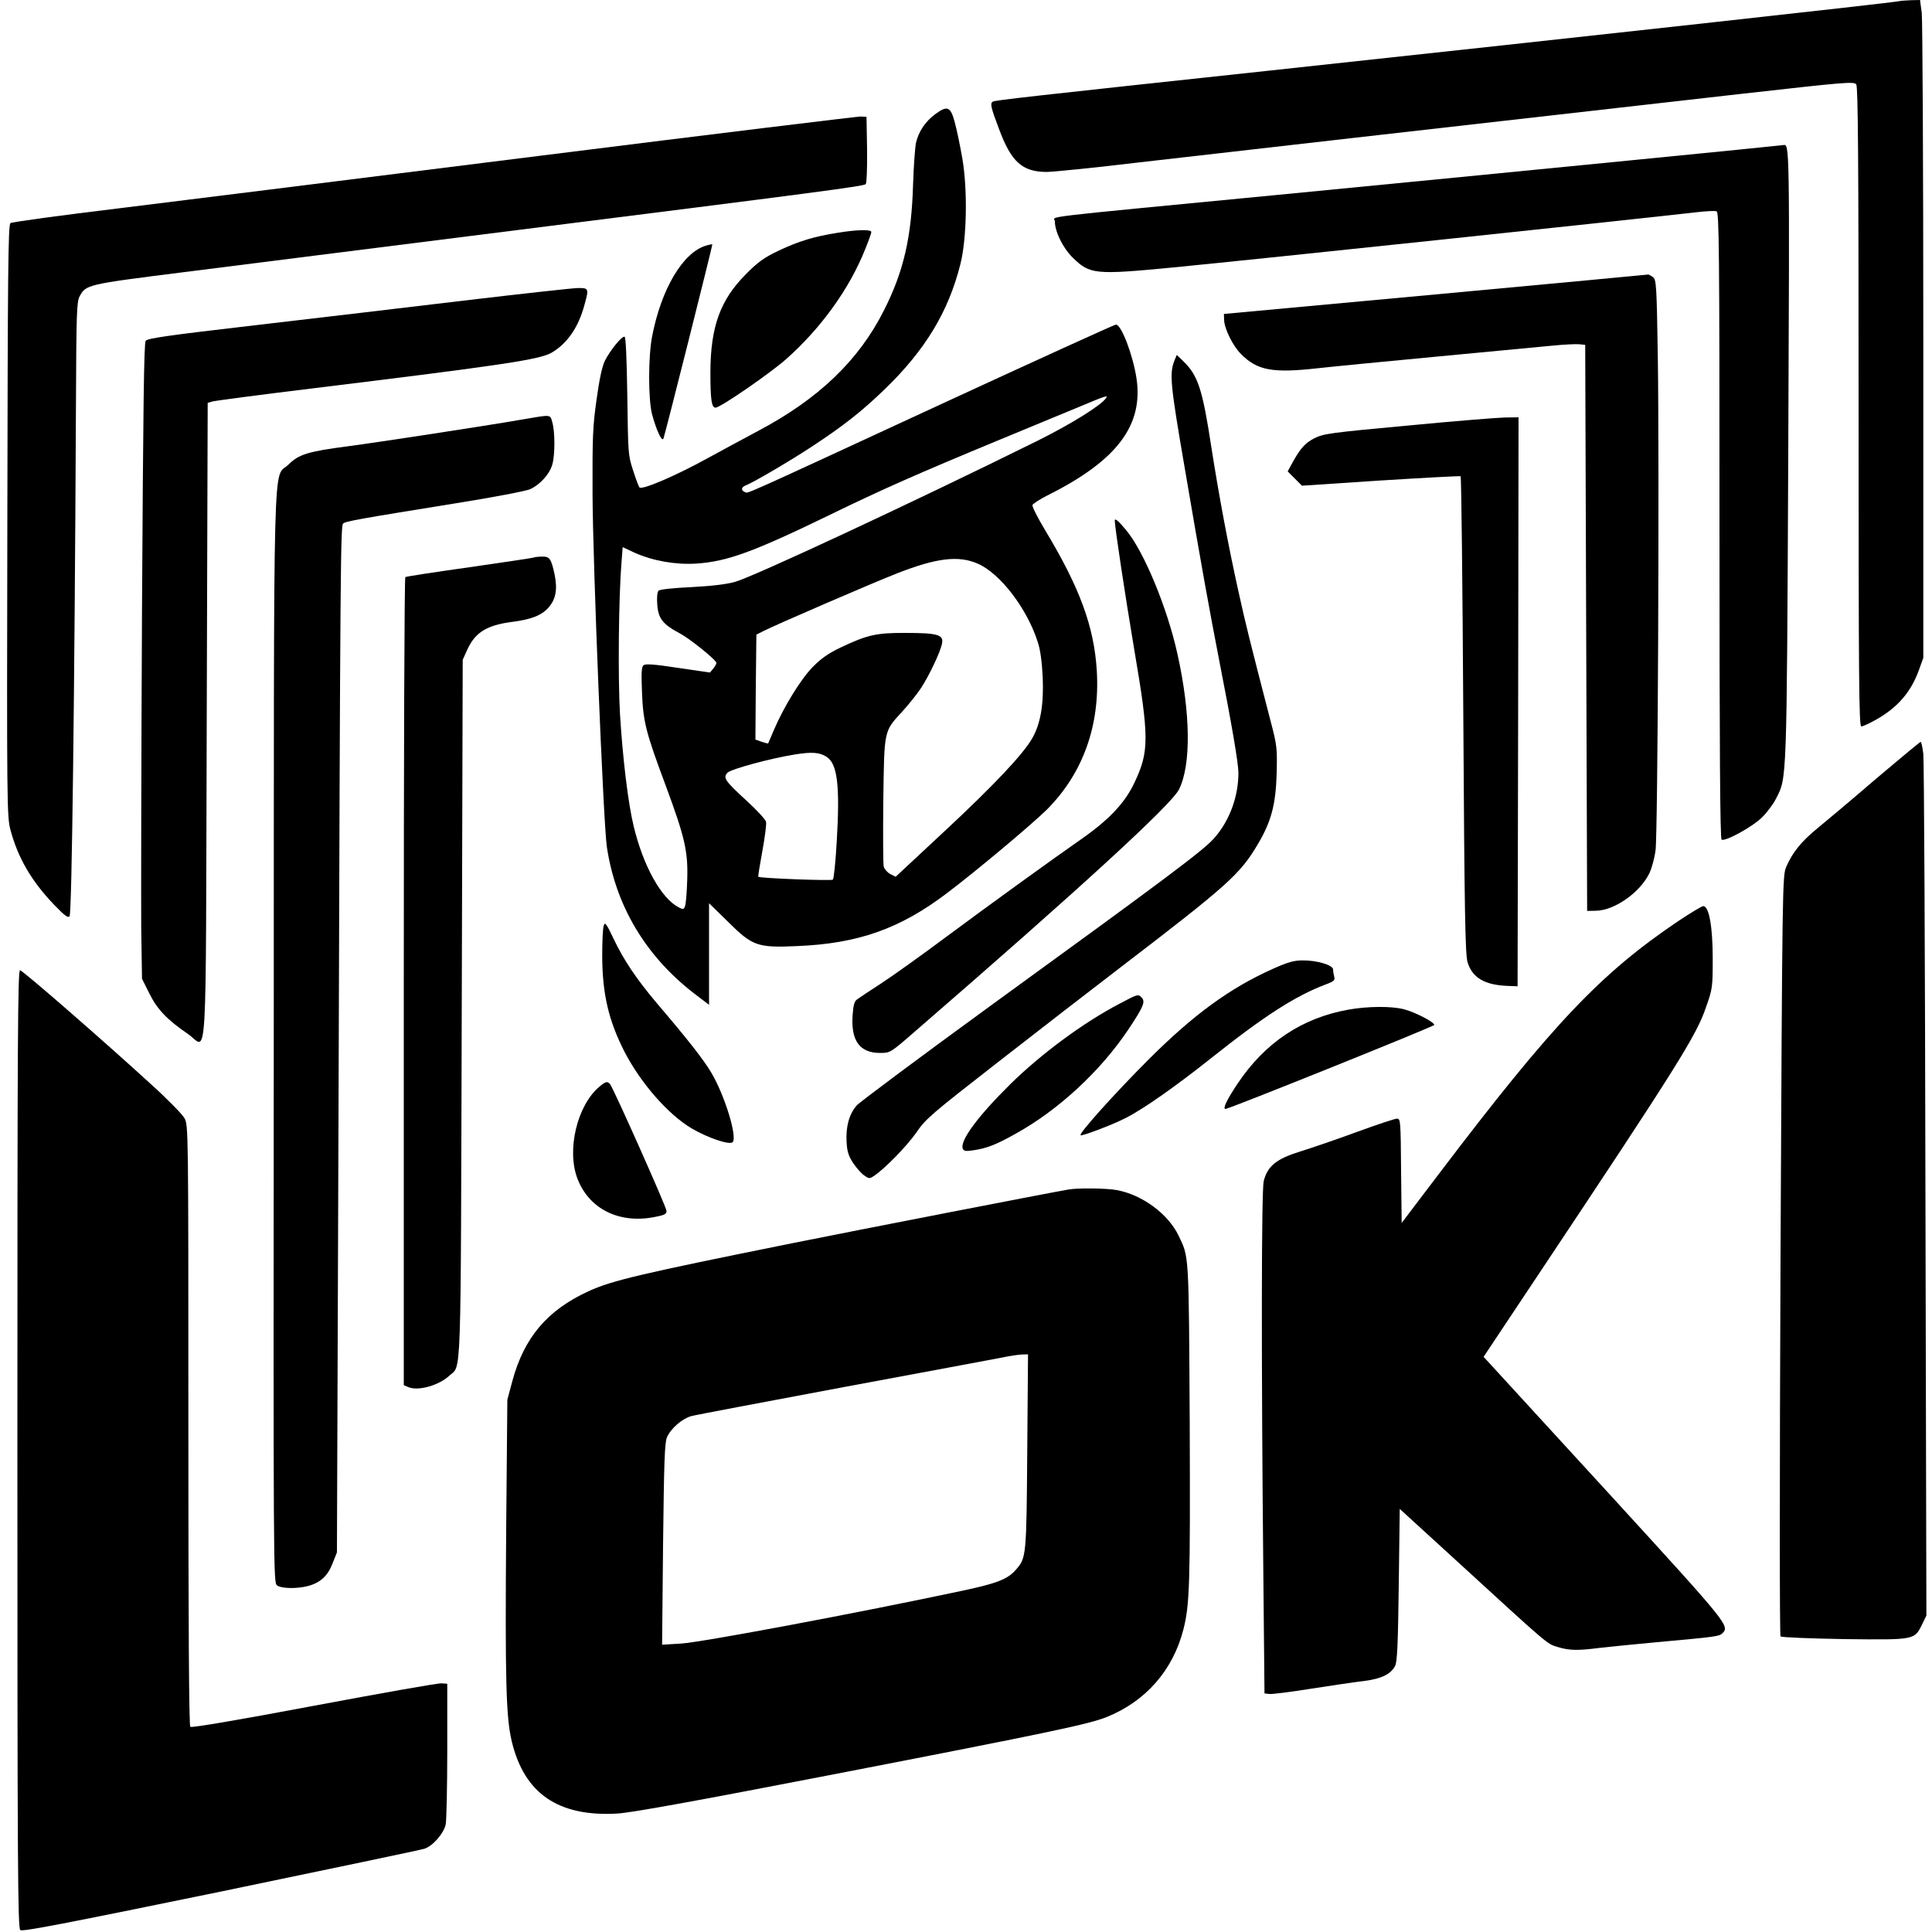
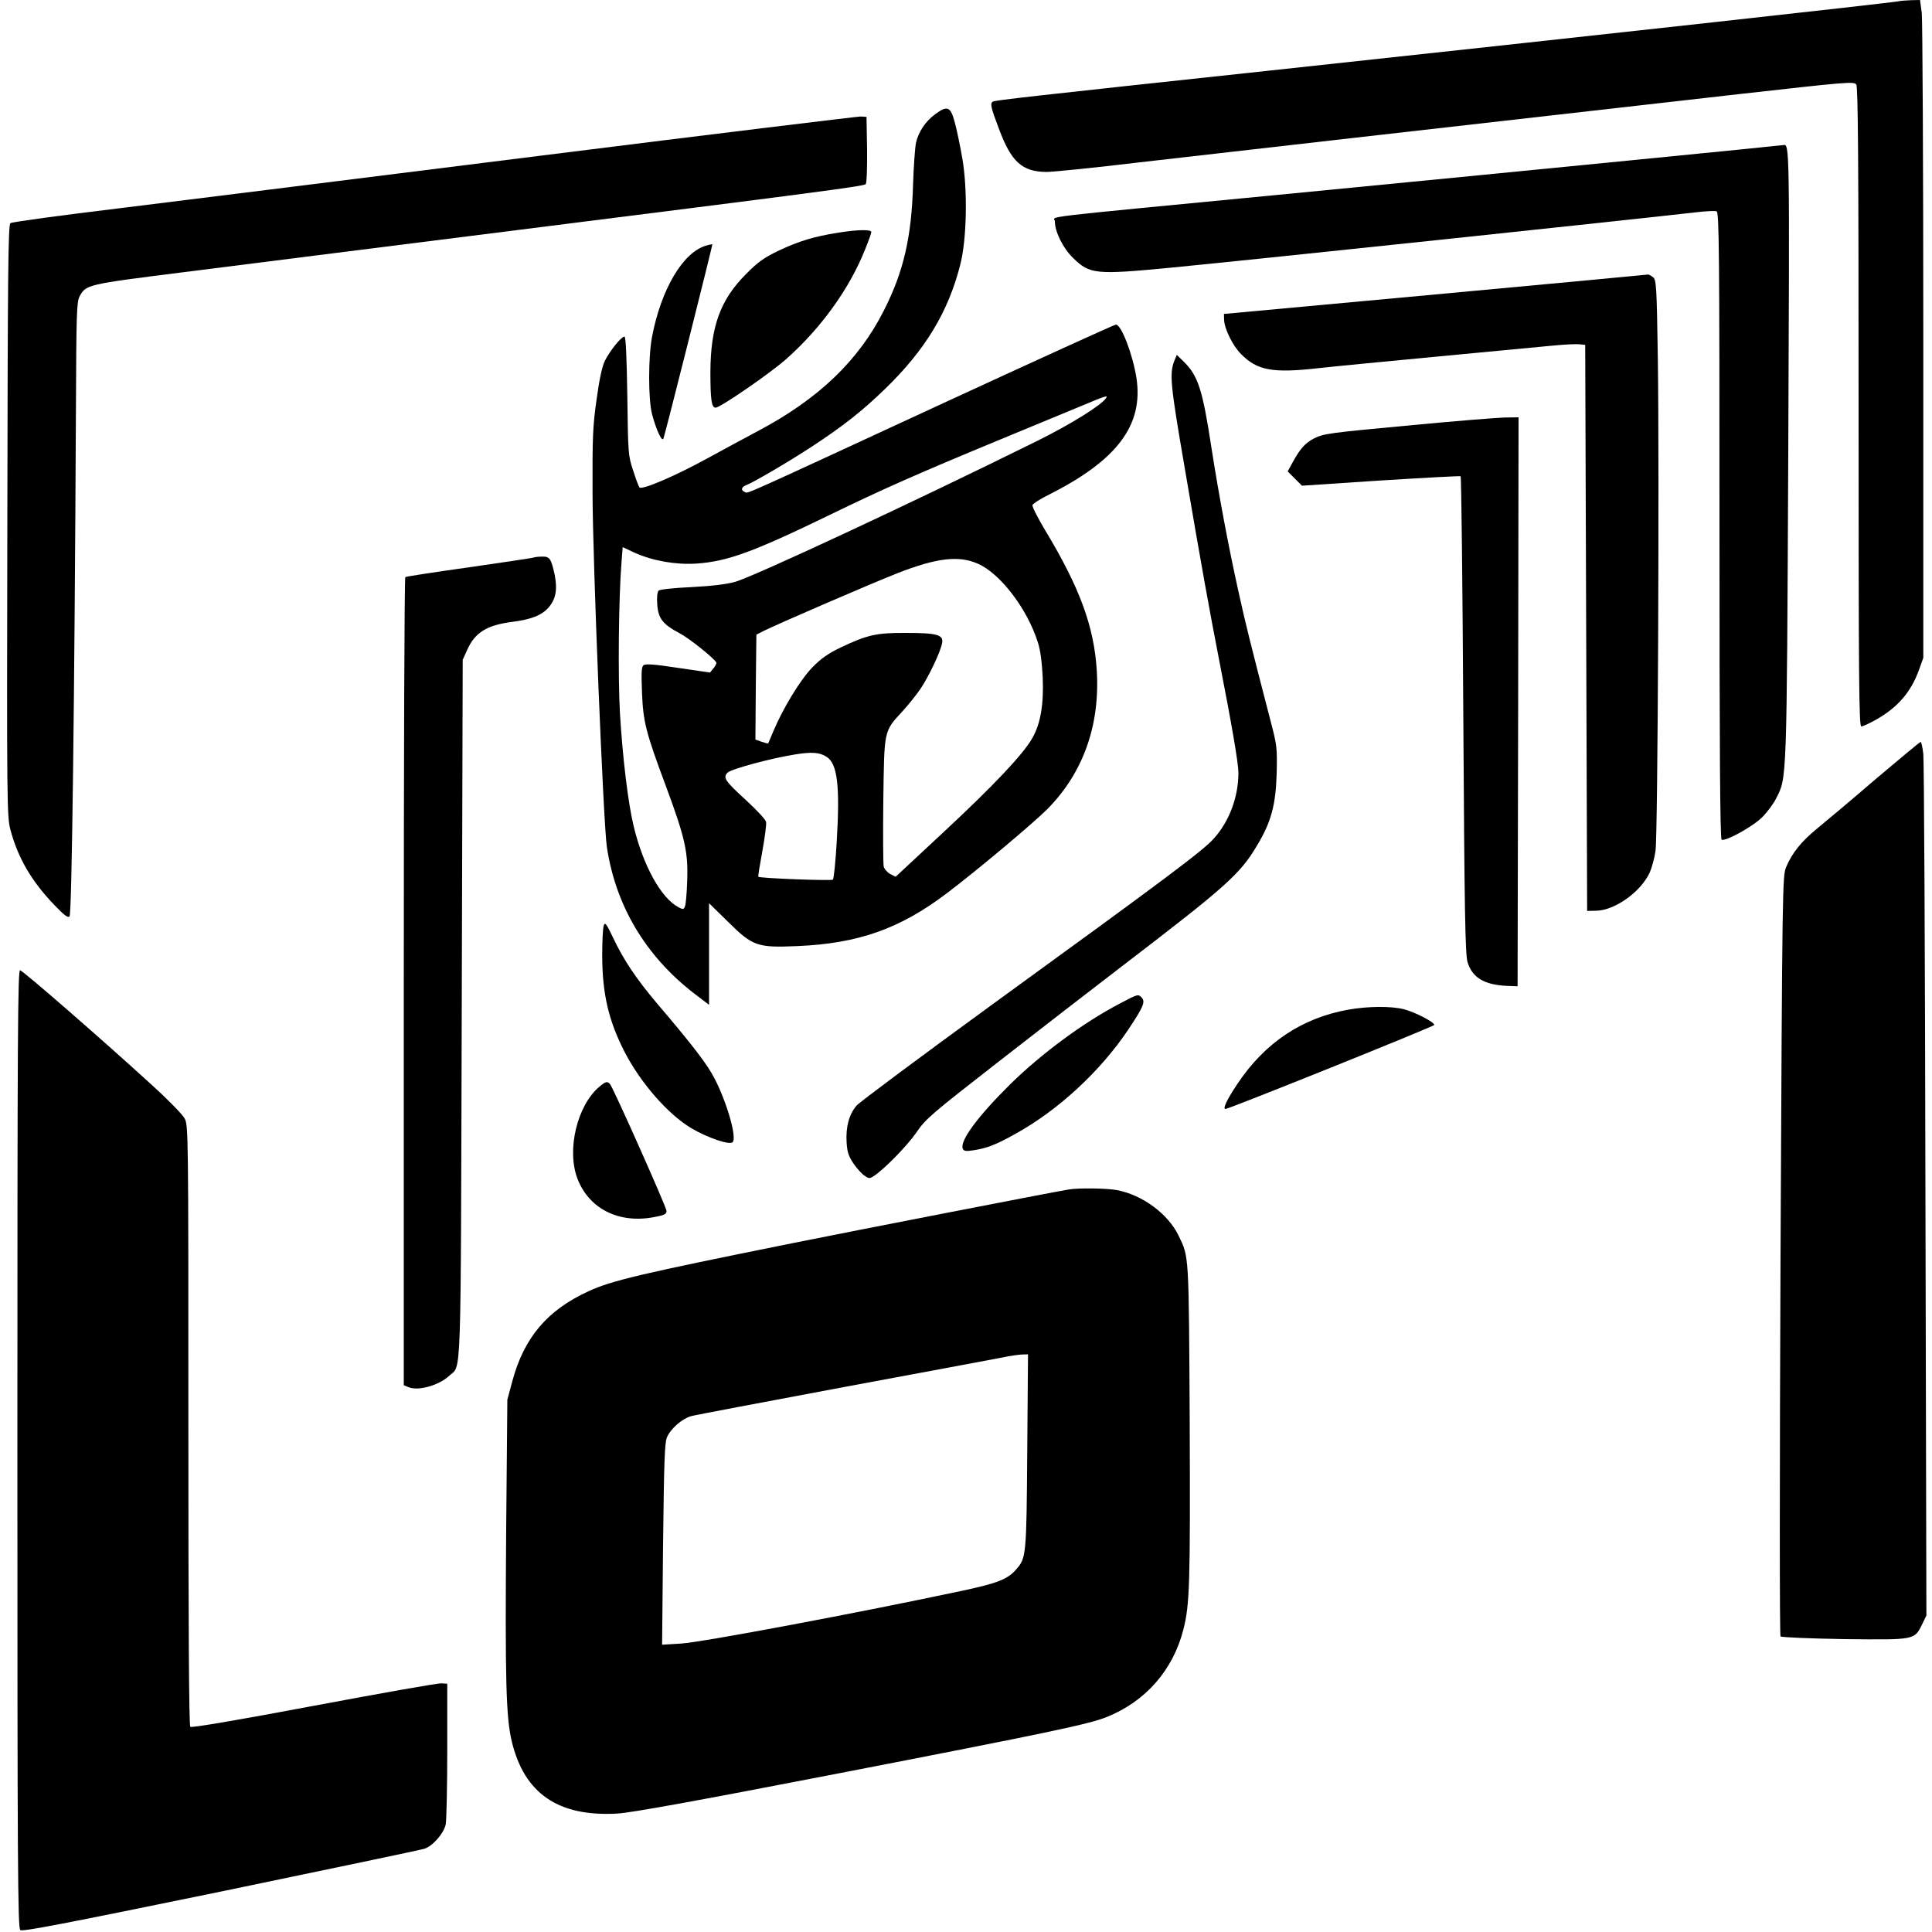
<svg xmlns="http://www.w3.org/2000/svg" version="1.0" width="100mm" height="100mm" viewBox="0 0 994 1000" preserveAspectRatio="xMidYMid meet">
  <g transform="translate(0,1000) scale(0.1,-0.1)" fill="#000000" stroke="none">
    <path d="M9800 9994 c-32 -8 -1604 -181 -3255 -359 -1259 -135 -1425 -154 -1436 -161 -15 -9 -11 -29 32 -142 63 -170 120 -221 245 -222 34 0 252 22 485 50 381 44 1488 170 3119 355 534 60 576 64 588 48 9 -13 12 -363 12 -1670 0 -1412 2 -1653 14 -1653 8 0 43 16 78 36 110 62 179 142 220 255 l23 64 0 1635 c0 899 -4 1665 -8 1703 l-9 67 -46 -1 c-26 -1 -54 -3 -62 -5z" />
    <path d="M4812 9410 c-51 -37 -88 -91 -101 -150 -5 -25 -12 -121 -15 -215 -8 -274 -49 -451 -151 -652 -130 -258 -337 -457 -650 -623 -55 -29 -173 -93 -263 -142 -169 -93 -339 -165 -352 -151 -4 4 -19 44 -33 88 -26 78 -26 89 -30 384 -3 200 -8 306 -14 308 -14 5 -74 -69 -102 -124 -14 -28 -29 -96 -43 -200 -20 -139 -22 -197 -21 -488 1 -355 56 -1707 74 -1828 45 -303 199 -563 449 -757 l80 -61 0 263 0 263 98 -96 c127 -126 152 -135 357 -126 316 13 532 89 775 273 155 117 442 358 519 434 186 187 275 433 258 718 -14 229 -88 430 -267 727 -39 65 -69 124 -66 131 3 7 38 30 78 50 360 180 498 363 460 609 -19 120 -78 275 -106 275 -7 0 -409 -183 -892 -406 -1075 -497 -1010 -468 -1028 -461 -23 9 -20 26 7 36 38 15 216 119 337 198 166 109 261 184 379 298 210 203 330 401 392 648 33 130 38 385 10 547 -12 69 -30 155 -40 190 -21 78 -38 85 -99 40z m884 -1469 c-23 -37 -180 -135 -357 -223 -651 -322 -1463 -700 -1562 -729 -50 -14 -121 -22 -230 -28 -91 -4 -162 -12 -168 -18 -7 -7 -10 -35 -7 -72 5 -73 29 -103 118 -150 49 -26 180 -131 188 -151 1 -4 -5 -17 -15 -29 l-18 -22 -165 24 c-123 19 -168 22 -179 14 -11 -9 -12 -39 -8 -142 6 -150 19 -204 123 -482 99 -267 116 -341 111 -488 -2 -66 -7 -128 -12 -137 -6 -16 -10 -16 -33 -4 -90 47 -183 215 -232 419 -29 119 -57 352 -71 582 -11 191 -7 605 8 786 l6 77 62 -29 c94 -42 212 -63 320 -56 160 11 292 59 690 252 271 132 459 215 865 383 173 72 369 153 435 180 126 53 140 57 131 43z m-664 -859 c116 -51 255 -233 310 -407 13 -39 21 -102 25 -180 6 -141 -11 -241 -54 -316 -48 -84 -199 -244 -458 -485 l-249 -232 -28 14 c-15 8 -30 25 -34 39 -3 14 -4 168 -2 342 5 366 2 356 98 460 33 36 76 90 96 120 42 63 102 189 110 233 9 44 -23 54 -186 54 -154 1 -201 -10 -340 -76 -63 -30 -101 -57 -145 -102 -62 -64 -150 -208 -200 -326 -15 -36 -28 -66 -29 -68 -2 -1 -17 3 -35 9 l-31 11 2 272 3 271 35 18 c67 34 576 254 695 300 204 80 318 93 417 49z m-784 -999 c57 -36 70 -150 53 -438 -6 -104 -15 -193 -20 -198 -7 -7 -379 7 -386 15 -2 2 8 62 21 133 13 72 22 140 19 151 -2 12 -48 61 -100 109 -114 104 -124 120 -99 146 21 19 219 73 349 94 87 14 127 11 163 -12z" />
    <path d="M2775 9195 c-891 -112 -1872 -234 -2179 -272 -307 -37 -565 -72 -572 -78 -12 -8 -14 -269 -16 -1540 -3 -1469 -2 -1533 16 -1600 39 -146 109 -266 227 -389 52 -54 70 -68 79 -59 12 11 26 1150 33 2623 2 501 4 558 19 586 33 61 37 62 537 125 256 33 1001 126 1656 209 1659 209 1865 236 1876 247 5 5 8 81 7 179 l-3 169 -30 2 c-16 0 -759 -90 -1650 -202z" />
    <path d="M8400 9169 c-437 -43 -1261 -124 -1830 -179 -1276 -123 -1140 -107 -1140 -136 0 -53 42 -139 94 -189 87 -85 115 -88 511 -50 473 46 2371 247 2712 286 51 6 100 9 108 5 13 -5 15 -191 15 -1625 0 -1152 3 -1622 11 -1627 19 -11 161 67 210 116 26 26 59 70 72 97 56 110 55 65 63 1782 7 1619 7 1606 -26 1600 -3 -1 -363 -37 -800 -80z" />
    <path d="M4305 8795 c-121 -19 -200 -43 -304 -92 -77 -37 -108 -59 -170 -122 -133 -133 -183 -272 -184 -506 0 -146 6 -185 27 -185 24 0 280 176 366 252 179 159 327 363 409 570 17 42 31 81 31 87 0 14 -72 13 -175 -4z" />
    <path d="M3626 8729 c-120 -33 -234 -225 -281 -472 -20 -105 -20 -324 0 -401 22 -82 51 -145 59 -126 8 20 256 1004 253 1006 -1 0 -15 -2 -31 -7z" />
    <path d="M7400 8476 l-1095 -101 1 -32 c2 -46 46 -135 88 -176 84 -85 164 -99 397 -73 79 9 360 36 624 61 264 25 530 50 591 56 60 6 123 9 140 7 l29 -3 5 -1465 5 -1465 45 1 c97 1 231 96 278 196 12 26 26 78 31 115 12 84 20 1970 12 2542 -6 391 -8 414 -26 427 -10 8 -21 13 -24 13 -3 -1 -499 -47 -1101 -103z" />
-     <path d="M2370 8444 c-294 -35 -782 -93 -1084 -128 -448 -52 -552 -67 -562 -80 -9 -13 -13 -348 -19 -1399 -4 -760 -5 -1499 -4 -1643 l4 -260 38 -76 c40 -82 93 -137 200 -210 103 -70 91 -258 97 1617 l5 1650 25 7 c14 4 248 35 520 68 988 121 1175 149 1236 185 81 48 139 132 170 250 23 83 21 85 -38 84 -29 -1 -294 -30 -588 -65z" />
    <path d="M6049 8134 c-27 -67 -21 -125 51 -544 89 -523 131 -753 180 -1005 65 -332 100 -535 100 -585 0 -125 -47 -251 -127 -340 -56 -63 -246 -205 -1144 -857 -371 -270 -689 -507 -705 -525 -39 -45 -57 -111 -52 -190 3 -51 10 -72 36 -111 18 -26 44 -55 58 -63 21 -15 26 -15 47 -1 55 36 172 156 220 225 48 71 78 96 422 364 204 159 492 382 640 495 550 421 614 479 704 631 71 119 94 206 99 367 3 134 2 146 -32 275 -107 413 -129 501 -165 665 -52 233 -102 500 -141 750 -46 301 -69 372 -146 446 l-33 32 -12 -29z" />
-     <path d="M2675 7829 c-196 -34 -746 -118 -905 -139 -207 -27 -254 -42 -306 -94 -83 -82 -76 196 -77 -2973 -2 -2775 -2 -2815 17 -2829 23 -17 105 -18 161 -3 63 17 101 52 126 116 l23 58 8 2235 c9 2908 11 3077 24 3090 12 12 81 24 583 105 194 31 362 63 385 73 51 23 102 79 115 129 14 49 14 167 0 216 -12 43 -2 42 -154 16z" />
    <path d="M7285 7800 c-442 -41 -463 -44 -515 -70 -44 -23 -69 -51 -106 -117 l-29 -53 37 -37 37 -37 407 27 c224 14 410 24 414 22 4 -2 10 -558 14 -1236 6 -1023 10 -1239 22 -1279 24 -80 87 -118 206 -123 l53 -2 3 1473 2 1472 -72 -1 c-40 -1 -253 -18 -473 -39z" />
-     <path d="M5740 7306 c0 -33 54 -390 100 -663 79 -464 79 -533 0 -698 -49 -102 -129 -187 -270 -286 -158 -110 -480 -343 -713 -516 -114 -85 -258 -188 -320 -229 -62 -40 -120 -79 -131 -87 -14 -10 -19 -29 -23 -82 -9 -132 37 -195 142 -195 52 0 53 0 176 107 857 742 1329 1175 1371 1256 64 127 61 395 -8 704 -53 239 -174 531 -266 640 -37 45 -58 63 -58 49z" />
    <path d="M2735 7115 c-5 -3 -156 -25 -335 -51 -179 -25 -328 -48 -332 -51 -5 -2 -8 -945 -8 -2094 l0 -2089 27 -11 c51 -19 155 11 207 59 66 62 60 -88 66 1902 l5 1805 24 53 c40 88 100 126 231 143 101 13 153 34 189 74 38 44 47 93 32 170 -18 83 -26 95 -64 94 -18 0 -36 -2 -42 -4z" />
    <path d="M9679 5968 c-123 -106 -260 -221 -303 -256 -83 -68 -129 -125 -161 -200 -19 -46 -20 -88 -29 -2010 -5 -1171 -5 -1967 0 -1972 5 -5 154 -11 331 -14 366 -4 362 -5 402 77 l22 45 -5 2198 c-2 1210 -7 2227 -11 2262 -4 34 -10 62 -14 62 -3 0 -108 -87 -232 -192z" />
-     <path d="M8659 5234 c-403 -271 -651 -532 -1239 -1307 l-195 -257 -3 270 c-2 258 -3 270 -21 270 -11 0 -104 -31 -208 -69 -103 -38 -235 -83 -293 -101 -123 -38 -169 -75 -189 -153 -12 -50 -13 -915 -2 -2037 l6 -615 24 -3 c13 -2 109 10 215 27 105 16 229 35 275 40 92 12 139 35 162 78 11 22 15 109 19 421 l5 392 290 -265 c487 -446 471 -433 528 -450 59 -18 103 -19 212 -5 44 5 179 19 300 30 309 28 323 30 340 46 38 39 34 44 -586 722 -331 361 -613 669 -626 683 l-24 26 279 419 c724 1087 823 1245 872 1390 34 96 35 104 35 254 0 162 -19 270 -49 270 -7 0 -64 -34 -127 -76z" />
    <path d="M3095 5209 c-5 -13 -8 -85 -8 -159 1 -195 33 -333 116 -495 84 -162 225 -323 346 -395 83 -49 197 -88 213 -72 26 26 -42 246 -111 361 -39 66 -122 172 -280 357 -108 128 -173 225 -226 337 -37 78 -44 86 -50 66z" />
-     <path d="M6560 4986 c-224 -100 -412 -237 -646 -471 -172 -172 -361 -382 -351 -391 6 -6 165 54 233 89 91 46 258 163 444 311 274 218 436 322 593 381 41 15 48 22 43 39 -3 12 -6 29 -6 38 0 23 -85 48 -159 47 -44 0 -77 -10 -151 -43z" />
    <path d="M60 2502 c0 -2159 2 -2481 15 -2492 11 -9 219 31 1037 199 563 117 1037 216 1055 222 43 14 100 79 110 126 4 21 8 193 8 383 l0 345 -30 2 c-16 2 -313 -51 -660 -116 -393 -74 -634 -115 -640 -109 -7 6 -10 539 -10 1561 0 1533 0 1552 -20 1589 -11 20 -87 98 -170 173 -248 227 -665 590 -681 593 -12 3 -14 -317 -14 -2476z" />
    <path d="M5765 4805 c-186 -97 -404 -258 -565 -416 -169 -167 -262 -293 -247 -334 6 -13 15 -15 54 -9 69 10 117 28 220 86 221 122 439 324 583 539 80 120 90 145 68 167 -17 17 -19 17 -113 -33z" />
    <path d="M6949 4774 c-241 -43 -433 -172 -574 -384 -53 -79 -78 -130 -62 -130 18 0 1082 428 1081 435 -1 15 -99 66 -157 81 -65 17 -188 16 -288 -2z" />
    <path d="M3072 4375 c-115 -97 -170 -328 -113 -476 60 -156 214 -233 395 -199 55 10 66 16 66 32 0 19 -273 631 -292 656 -15 17 -22 15 -56 -13z" />
    <path d="M5500 3843 c-90 -15 -1087 -209 -1430 -278 -779 -157 -935 -193 -1055 -249 -213 -98 -332 -239 -393 -464 l-26 -97 -6 -670 c-6 -787 -1 -973 29 -1099 65 -270 241 -390 545 -373 72 4 398 63 1131 205 1130 219 1311 258 1404 295 201 81 342 242 396 452 33 130 36 232 33 1065 -5 891 -3 861 -58 975 -54 112 -188 211 -319 235 -52 10 -201 12 -251 3z m-213 -1355 c-4 -542 -5 -552 -58 -612 -43 -50 -97 -71 -280 -110 -530 -113 -1344 -266 -1453 -273 l-99 -6 5 519 c5 425 8 525 20 554 19 45 77 96 125 110 21 6 378 73 793 151 415 77 784 146 820 153 36 8 80 14 98 15 l33 1 -4 -502z" />
  </g>
</svg>